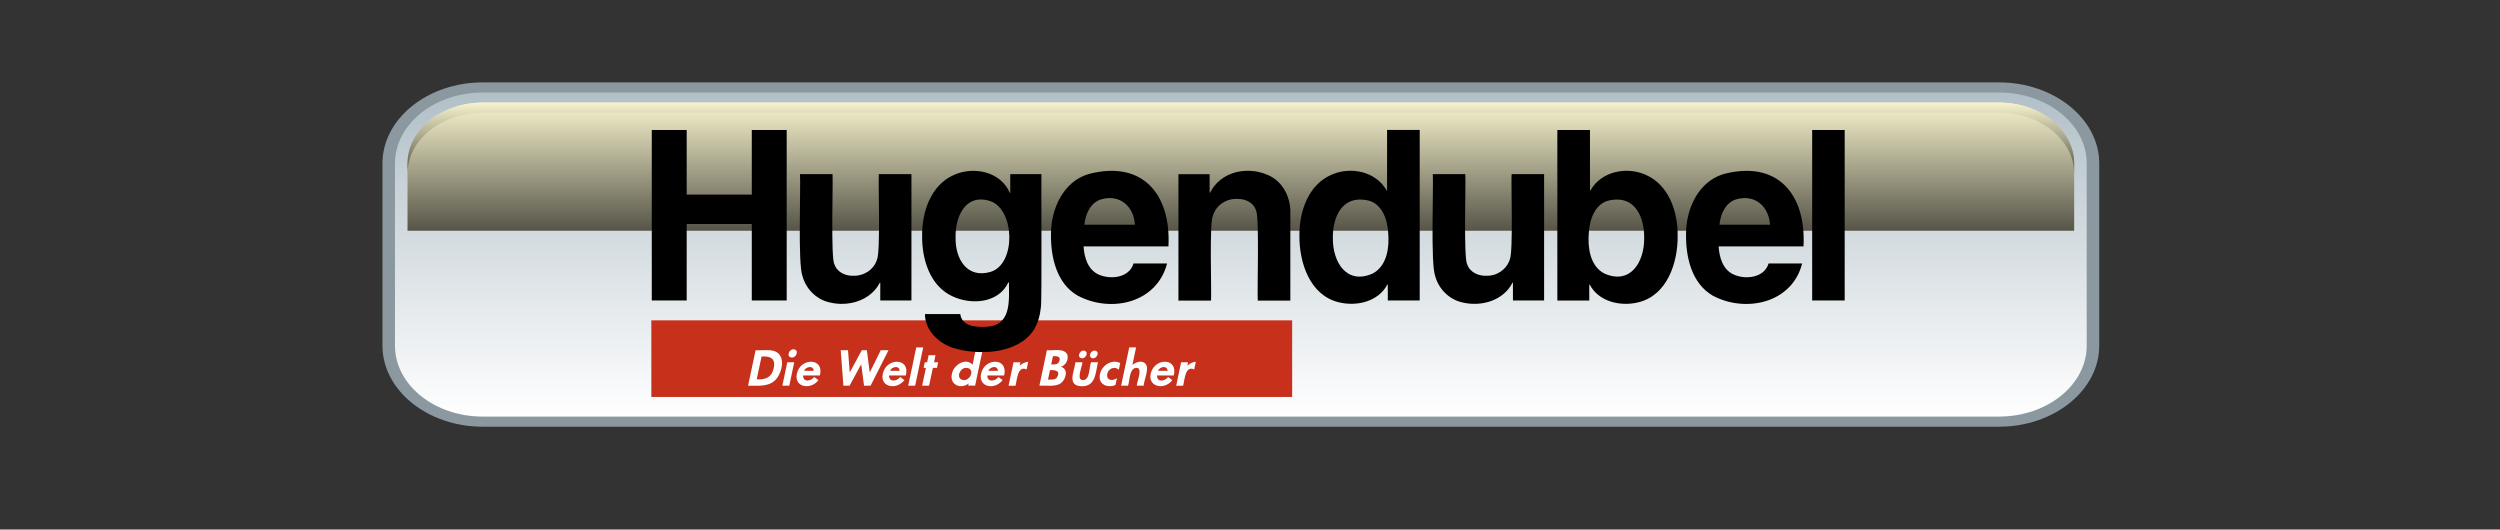
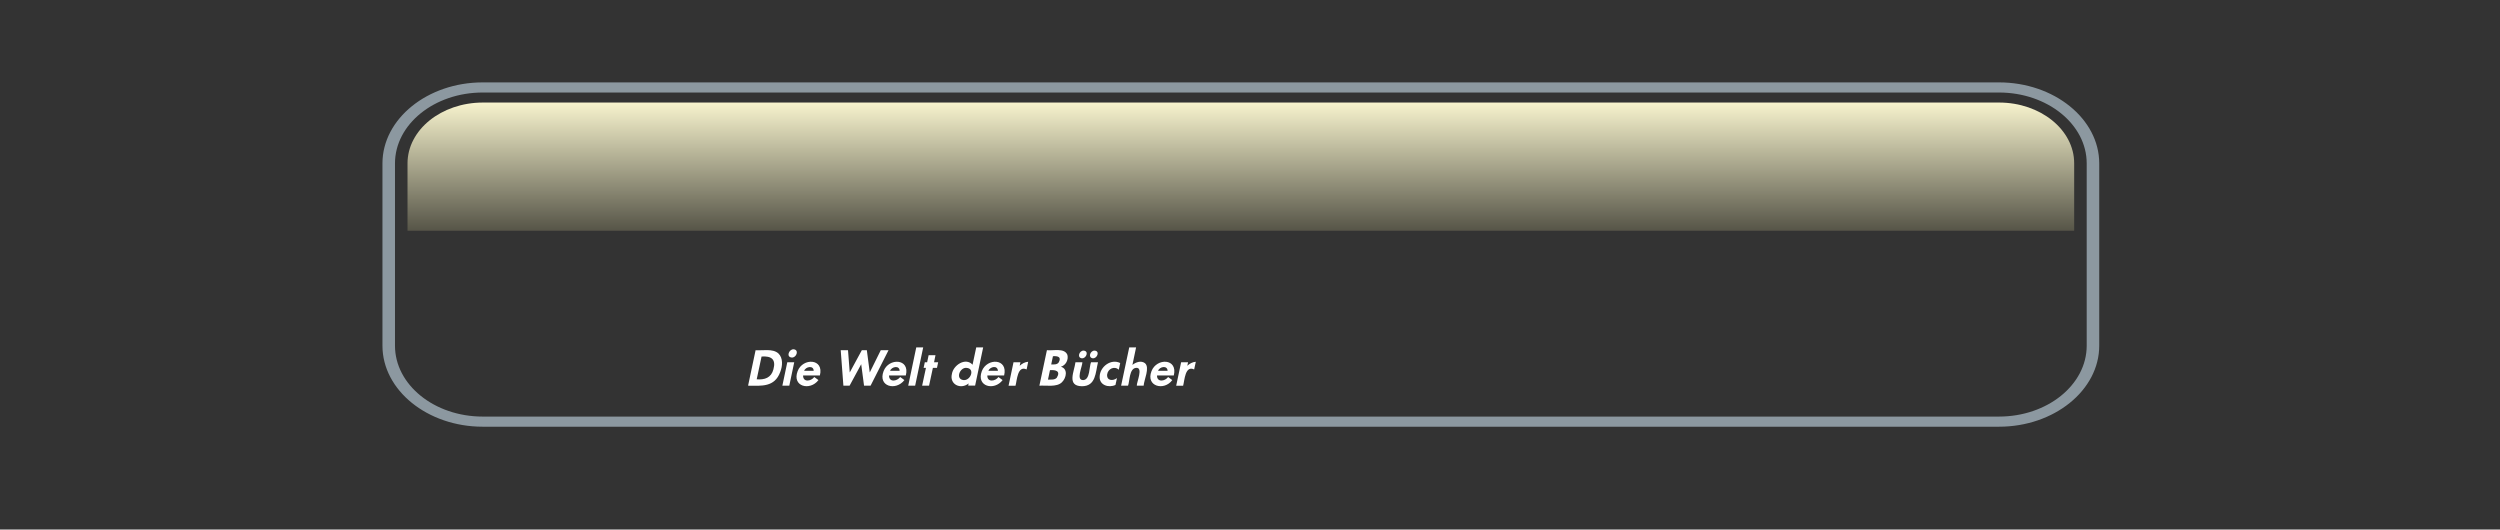
<svg xmlns="http://www.w3.org/2000/svg" xmlns:xlink="http://www.w3.org/1999/xlink" id="Ebene_1" data-name="Ebene 1" viewBox="0 0 634.46 134.38">
  <rect x="0" y="0" width="634.46" height="134.38" fill="#333333" stroke="none" />
  <defs>
    <style>
      .cls-1 {
        fill: url(#linear-gradient);
      }

      .cls-1, .cls-2, .cls-3, .cls-4, .cls-5, .cls-6, .cls-7 {
        stroke-width: 0px;
      }

      .cls-2 {
        fill: #8c98a0;
      }

      .cls-3 {
        fill: #000;
      }

      .cls-8 {
        mix-blend-mode: screen;
      }

      .cls-4 {
        fill: url(#linear-gradient-2);
      }

      .cls-5 {
        fill: url(#linear-gradient-3);
      }

      .cls-6 {
        fill: #fff;
      }

      .cls-7 {
        fill: #c7301b;
      }
    </style>
    <linearGradient id="linear-gradient" x1="1406.56" y1="33.17" x2="1406.56" y2=".82" gradientTransform="translate(-1619.36) scale(1.2 1)" gradientUnits="userSpaceOnUse">
      <stop offset="0" stop-color="#fff" />
      <stop offset="1" stop-color="#b1bfc7" />
    </linearGradient>
    <linearGradient id="linear-gradient-2" x1="68.5" y1="1.37" x2="68.5" y2="21.43" gradientUnits="userSpaceOnUse">
      <stop offset="0" stop-color="#fffbd4" />
      <stop offset="1" stop-color="#000" />
    </linearGradient>
    <linearGradient id="linear-gradient-3" y1="1.65" y2="12.76" xlink:href="#linear-gradient-2" />
    <symbol id="Knap_5_-_grå" data-name="Knap 5 - grå" viewBox="0 0 137.01 34">
      <g>
        <g>
-           <path class="cls-1" d="M8,.5h121.01c4.14,0,7.5,3.36,7.5,7.5v18c0,4.14-3.36,7.5-7.5,7.5H8c-4.14,0-7.5-3.36-7.5-7.5V8C.5,3.86,3.86.5,8,.5Z" />
          <path class="cls-2" d="M129.01,1c3.86,0,7,3.14,7,7v18c0,3.86-3.14,7-7,7H8c-3.86,0-7-3.14-7-7V8C1,4.14,4.14,1,8,1h121.01M129.01,0H8C3.6,0,0,3.6,0,8v18c0,4.4,3.6,8,8,8h121.01c4.4,0,8-3.6,8-8V8c0-4.4-3.6-8-8-8h0Z" />
        </g>
        <g class="cls-8">
          <path class="cls-4" d="M135.01,14.64v-6.65c0-3.31-2.69-6-6-6H8C4.69,2,2,4.69,2,8v6.65h133.01Z" />
        </g>
        <g class="cls-8">
-           <path class="cls-5" d="M129.01,2H8C4.69,2,2,4.69,2,8v1c0-3.31,2.69-6,6-6h121.01c3.31,0,6,2.69,6,6v-1c0-3.31-2.69-6-6-6Z" />
-         </g>
+           </g>
      </g>
    </symbol>
  </defs>
  <use width="137.01" height="34" transform="translate(97.06 20.91) scale(3.18 2.57)" xlink:href="#Knap_5_-_grå" />
  <g>
-     <polygon id="_174638200" data-name=" 174638200" class="cls-7" points="165.3 81.3 327.93 81.3 327.93 100.74 165.3 100.74 165.3 81.3" />
    <path class="cls-6" d="M191.76,88.87l-1.91,9.01c3.43.04,6.72.42,8.16-3.46.59-1.5.78-3.55-.49-4.75-1.45-1.26-3.99-.66-5.75-.79h0ZM193.27,90.48c2.46-.17,3.72.66,3.01,3.26-.54,2.12-2.23,2.7-4.24,2.52l1.23-5.77h0ZM201.56,91.94h-1.76l-1.25,5.94h1.76l1.25-5.94ZM201.39,88.64c-1.18-.03-1.95,1.98-.45,2.1,1.2.07,1.94-1.98.45-2.1h0ZM208.07,95.29c1.13-4.38-4.37-4.51-5.64-1.1-1.5,3.93,3.15,5.08,5.28,2.27l-1.06-.78c-.81,1.1-2.87,1.42-2.84-.4h4.26,0ZM204.08,94.11c.37-1.08,2.41-1.46,2.42,0h-2.42ZM220.93,97.88h-1.65l-.72-5.45-2.95,5.45h-1.57l-.68-9.01h1.85l.44,5.66,3.07-5.66h1.27l.74,5.66,2.8-5.66h1.97l-4.56,9.01ZM229.88,95.29c1.14-4.37-4.37-4.51-5.64-1.1-1.5,3.93,3.14,5.08,5.28,2.27l-1.06-.78c-.82,1.1-2.85,1.43-2.84-.4h4.26ZM225.89,94.11c.37-1.08,2.41-1.46,2.42,0h-2.42ZM232.25,97.88h-1.76l2.04-9.71h1.76l-2.04,9.71ZM237.05,91.94h1.04l-.3,1.42h-1.04l-.97,4.52h-1.76l.97-4.52h-.59l.3-1.42h.59l.38-1.8h1.74l-.36,1.8ZM249.51,88.17h-1.76l-.93,4.39c-1.78-1.95-4.89.12-5.24,2.33-.67,2.7,2.25,4.05,4.24,2.42l-.11.55h1.76l2.04-9.69h0ZM245.25,93.36c2.35.12,1.04,3.38-.81,3.09-2.01-.31-.83-3.23.81-3.09ZM254.83,95.29c1.07-4.39-4.36-4.5-5.66-1.1-1.47,3.93,3.16,5.08,5.28,2.27l-1.06-.78c-.78,1.11-2.88,1.41-2.82-.4h4.26,0ZM250.82,94.11c.44-1.07,2.34-1.49,2.44,0h-2.44ZM255.96,97.88l1.25-5.94h1.76l-.19.89c.59-.55,1.35-.97,2.16-1.02l-.4,1.95c-2.33-1.1-2.44,2.76-2.82,4.13h-1.76ZM265.69,88.87l-1.91,9.01c1.67-.12,4.43.45,5.74-.89,1.1-1.08,1.58-3.37-.28-3.92,1.24-.36,1.97-1.77,1.65-3.01-.75-1.84-3.62-1-5.19-1.19h0ZM267.21,90.4c1.17-.08,2.24.14,1.5,1.53-.39.66-1.27.56-1.93.57l.44-2.1h0ZM266.47,93.94c1.45-.1,2.74.21,1.74,1.89-.53.65-1.51.48-2.25.51,0,0,.51-2.4.51-2.4ZM278.64,91.94h-1.76c-.48,1.14-.23,4.31-1.87,4.51-2.12.22-.29-3.5-.32-4.51h-1.76c-.28,2.29-2.28,6.01,1.61,6.08,3.61.02,3.47-3.48,4.11-6.08h0ZM275.02,88.98c-1.06-.07-1.78,1.73-.51,1.95,1.15.14,1.94-1.83.51-1.95h0ZM277.79,88.98c-1.05-.05-1.77,1.73-.49,1.95,1.15.13,1.93-1.85.49-1.95h0ZM283.92,93.83c-1.14-1.04-2.77-.21-2.95,1.23-.13,1.59,1.5,1.68,2.5.89l-.38,1.74c-1.71.82-4.14.06-4.01-2.12.05-2.49,2.86-4.62,5.21-3.44l-.36,1.7ZM287.4,92.6c.85-.69,2.2-1.17,3.16-.44,1.34,1.11-.26,4.29-.32,5.72h-1.74c-.05-.91,1.73-4.74-.21-4.52-1.72.17-1.57,3.36-2.01,4.52h-1.76l2.06-9.71h1.74l-.93,4.43ZM297.89,95.29c1.09-4.39-4.35-4.5-5.66-1.1-1.5,3.89,3.2,5.1,5.28,2.27l-1.06-.78c-.79,1.11-2.86,1.41-2.82-.4h4.26ZM293.9,94.11c.37-1.09,2.38-1.45,2.42,0h-2.42ZM298.5,97.88l1.25-5.94h1.76l-.19.89c.58-.55,1.34-.97,2.16-1.02l-.42,1.95c-2.32-1.1-2.42,2.77-2.8,4.13h-1.76Z" />
-     <path class="cls-3" d="M174.27,56.84v19.42h-8.86v-43.27h8.86v16.39h16.52v-16.39h8.86v43.27h-8.86v-19.42h-16.52ZM231.3,44.2h-8.27c-.17,2.38.46,19.85-.47,21.69-.77,2.52-3.31,4.17-5.91,4.09-2.02.11-4.21-.87-4.88-2.9-.98-1.42-.31-20.86-.49-22.88h-8.25c.2,3.67-.56,22.67.61,25.82.88,3.26,3.48,5.94,6.8,6.7,4.78,1.23,10.49-.38,12.85-4.98h.11v4.52h7.91v-32.07ZM287.67,66.86h8.52c-2.6,10.05-14.23,12.65-22.66,8.18-5.36-3.05-6.86-9.72-6.81-15.46-.06-6.35,3-13.42,9.48-15.39,13.73-3.65,21.02,5.09,20.33,18.34h-21.54c.17,2.76,1.08,5.92,3.82,7.14,3.03,1.37,7.79.84,8.86-2.8ZM275.21,57.03h12.81c-.27-4.61-3.73-7.71-8.37-6.49-2.87.75-4.19,3.77-4.45,6.49h0ZM327.48,54.08c.09-3.97-1.91-8.05-5.68-9.65-5.24-2.34-12.01-.94-14.69,4.47h-.13v-4.69h-7.91v32.07h8.27c.17-2.4-.47-19.73.49-21.6.86-2.73,3.65-4.45,6.47-4.18,1.94-.02,3.95,1.06,4.5,3.01.82,1.78.23,20.46.4,22.77h8.27v-22.18ZM360.3,32.99v43.27h-8.1v-4.05h-.11c-2.28,4.36-7.85,5.63-12.34,4.5-7.34-1.76-10.03-10.07-9.98-16.85-.07-6.04,2.18-12.92,8.1-15.5,4.89-2.18,11.32-.88,14.04,3.99h.11v-15.37h8.27ZM338.26,60.46c-.06,6.03,3.49,11.94,10.16,8.93,3.61-1.97,4.21-6.63,3.88-10.35-.19-3.44-1.67-7.65-5.53-8.25-6.24-1.15-8.59,4.37-8.52,9.67ZM391.87,44.2h-8.25c-.17,2.38.45,19.84-.47,21.69-.81,2.51-3.29,4.18-5.91,4.09-2.02.1-4.22-.87-4.88-2.9-.98-1.41-.31-20.86-.49-22.88h-8.25c.21,3.67-.58,22.67.6,25.82.86,3.26,3.47,5.93,6.78,6.7,4.78,1.22,10.52-.36,12.85-4.98h.11v4.52h7.91v-32.07ZM417.27,60.46c.07-5.3-2.28-10.83-8.52-9.67-3.86.61-5.34,4.81-5.53,8.25-.32,3.72.26,8.39,3.88,10.35,6.67,3,10.22-2.9,10.16-8.93ZM403.51,32.99v15.37h.11c2.72-4.87,9.15-6.18,14.04-3.99,5.92,2.58,8.18,9.46,8.1,15.5.06,6.77-2.63,15.09-9.98,16.85-4.49,1.13-10.07-.14-12.34-4.5h-.11v4.05h-8.1v-43.27h8.27ZM448.85,66.86h8.5c-2.5,10.04-14.3,12.64-22.66,8.18-5.34-3.08-6.86-9.71-6.8-15.46-.07-6.35,3-13.42,9.48-15.39,13.73-3.64,21.02,5.1,20.33,18.34h-21.54c.17,2.76,1.07,5.93,3.82,7.14,3.03,1.38,7.78.83,8.86-2.8h0ZM436.39,57.03h12.81c-.28-4.61-3.74-7.71-8.39-6.49-2.87.76-4.18,3.77-4.43,6.49h0ZM468.15,32.99h-8.25v43.27h8.25v-43.27ZM256.38,44.2h7.91c-.06,2.22.15,32.36-.13,33.79-.22,2.11-.79,4.28-2.01,6.04-4.12,5.87-13.98,6.22-20.27,4.26-3.77-1.22-7.09-4.45-7.15-8.59h8.97c.42,3.29,4.37,3.39,6.97,3.2,6.03-.49,5.4-6.67,5.38-11.15l-.13-.13c-2.44,5.36-9.49,5.84-14.27,3.54-5.69-2.66-7.69-9.42-7.63-15.28-.07-6.04,2.18-12.92,8.1-15.5,5.06-2.24,11.85-.84,14.16,4.58h.11s0-4.75,0-4.75ZM242.51,60.4c-.06,5.34,2.91,10.36,8.9,8.59,6.48-1.96,6.17-15.73-.04-17.93-6.35-2.12-9.02,3.97-8.86,9.33h0Z" />
  </g>
</svg>